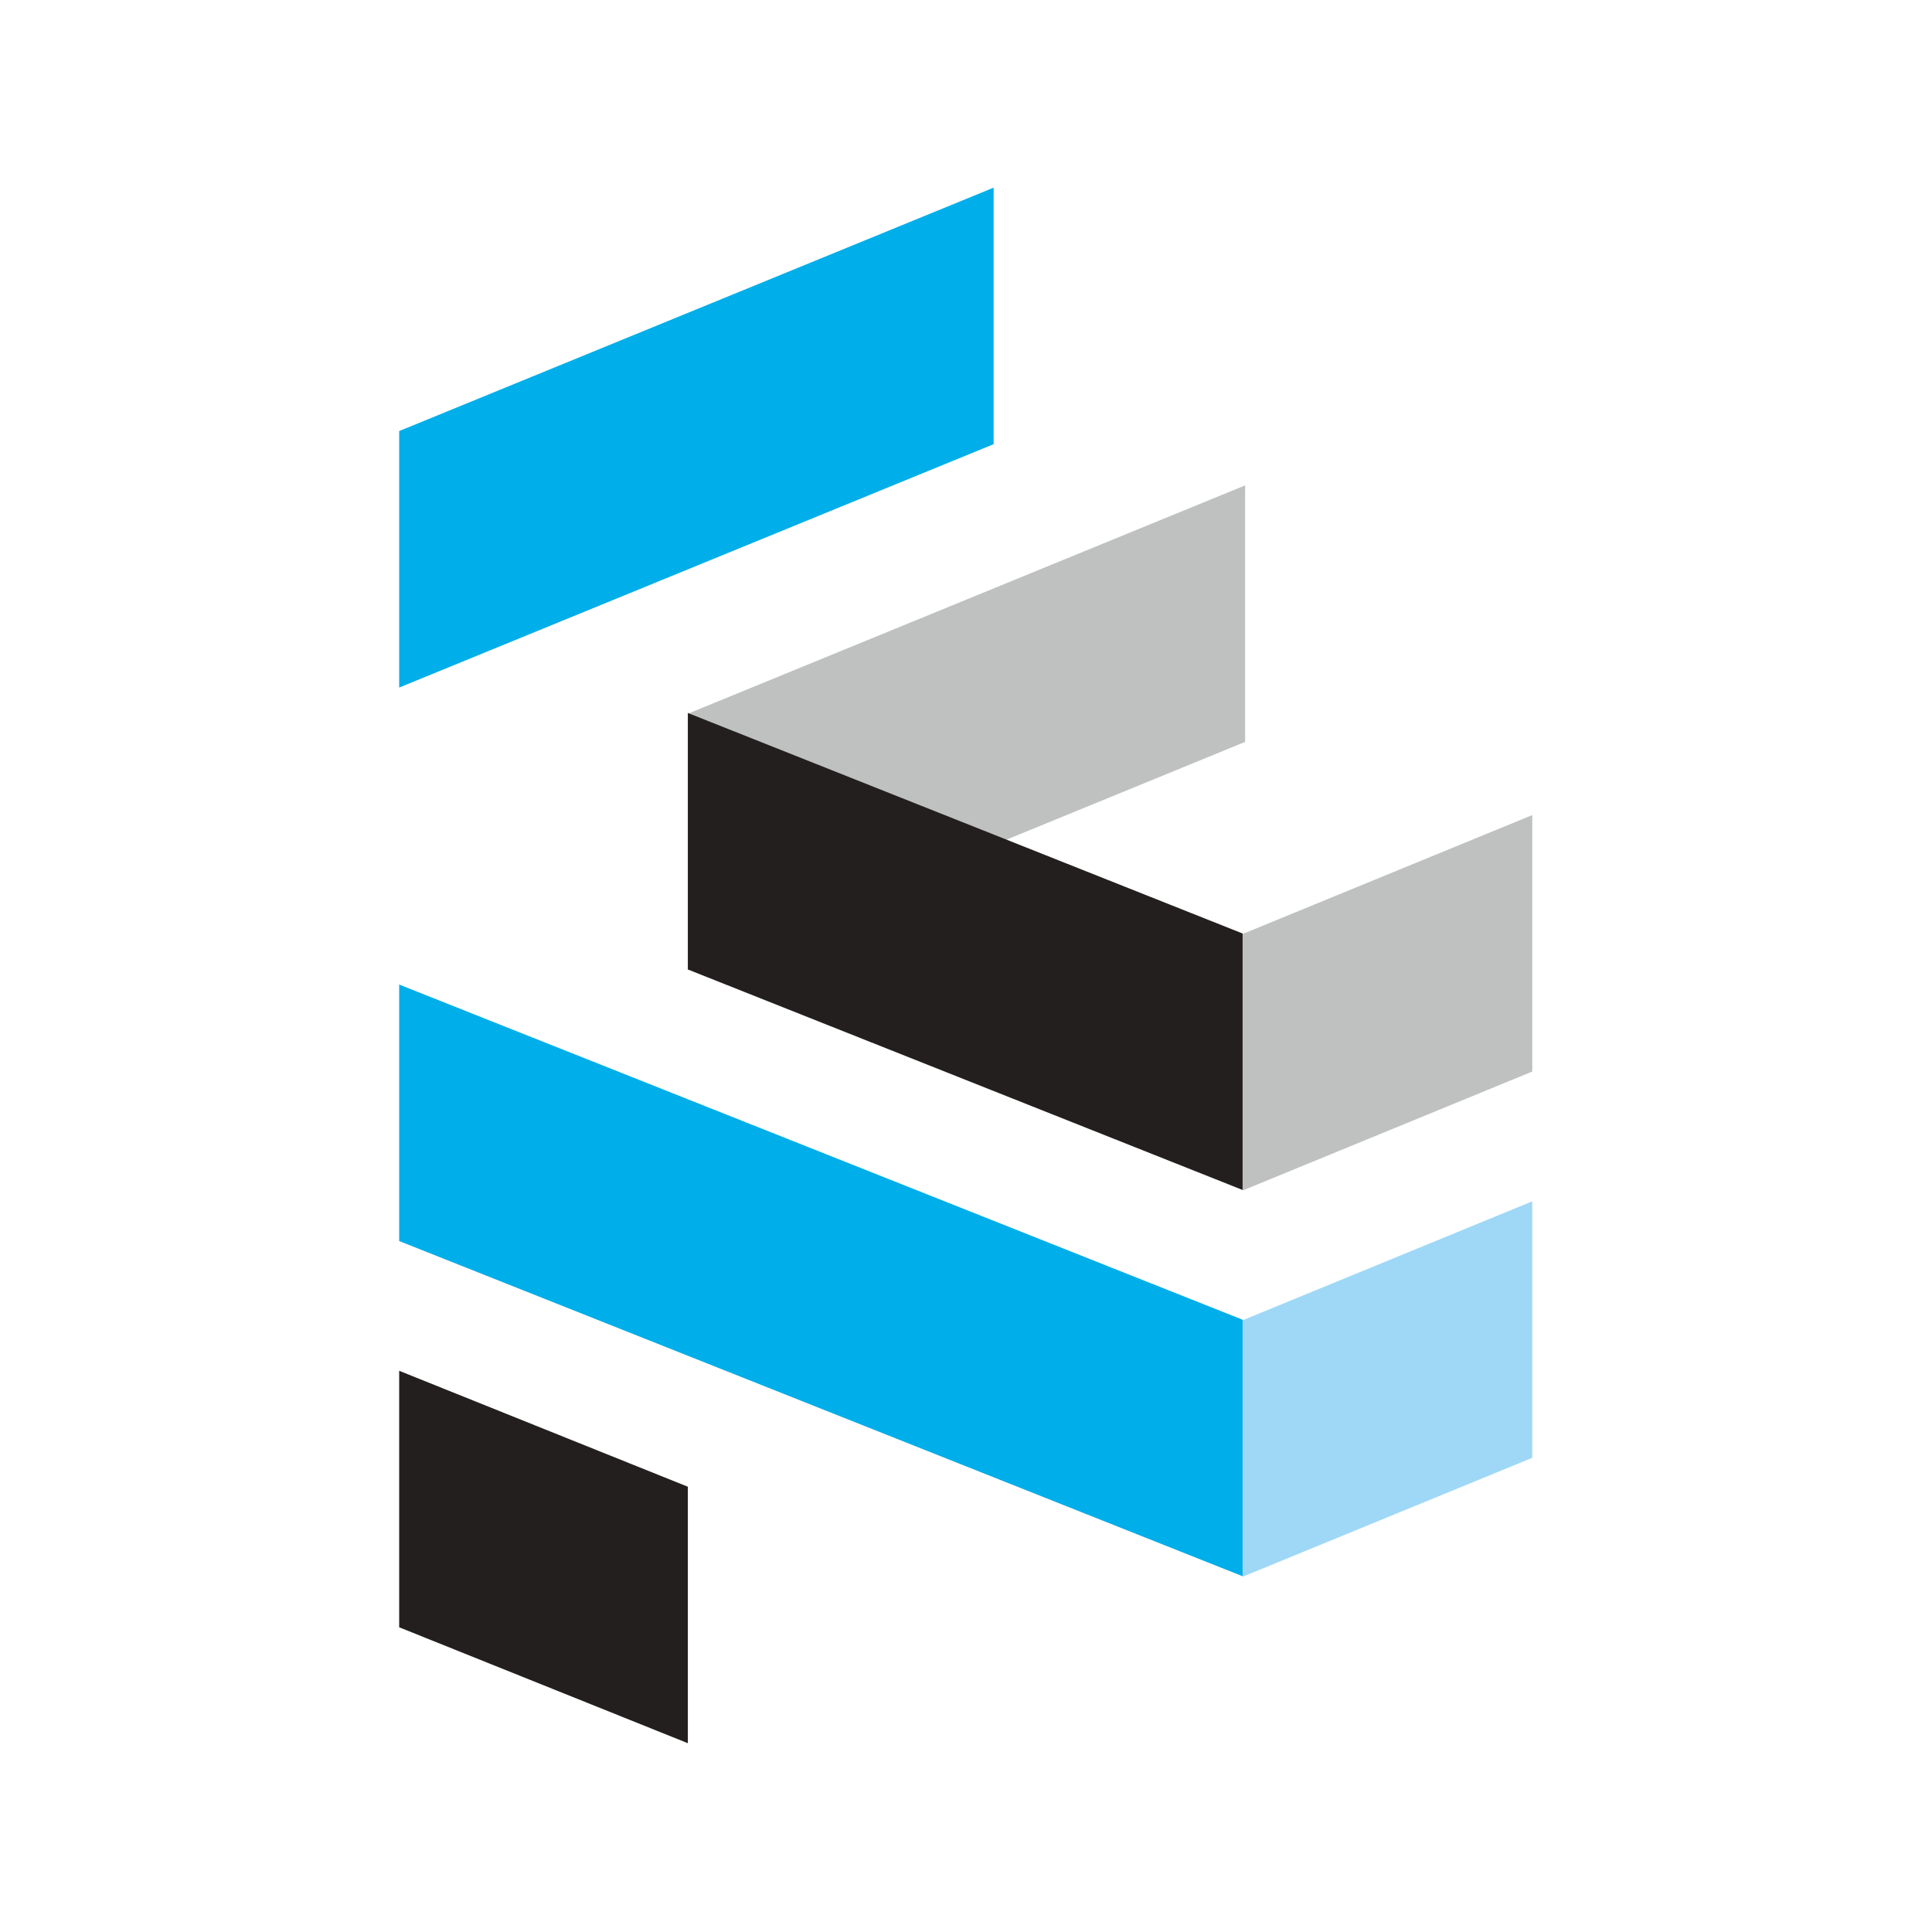
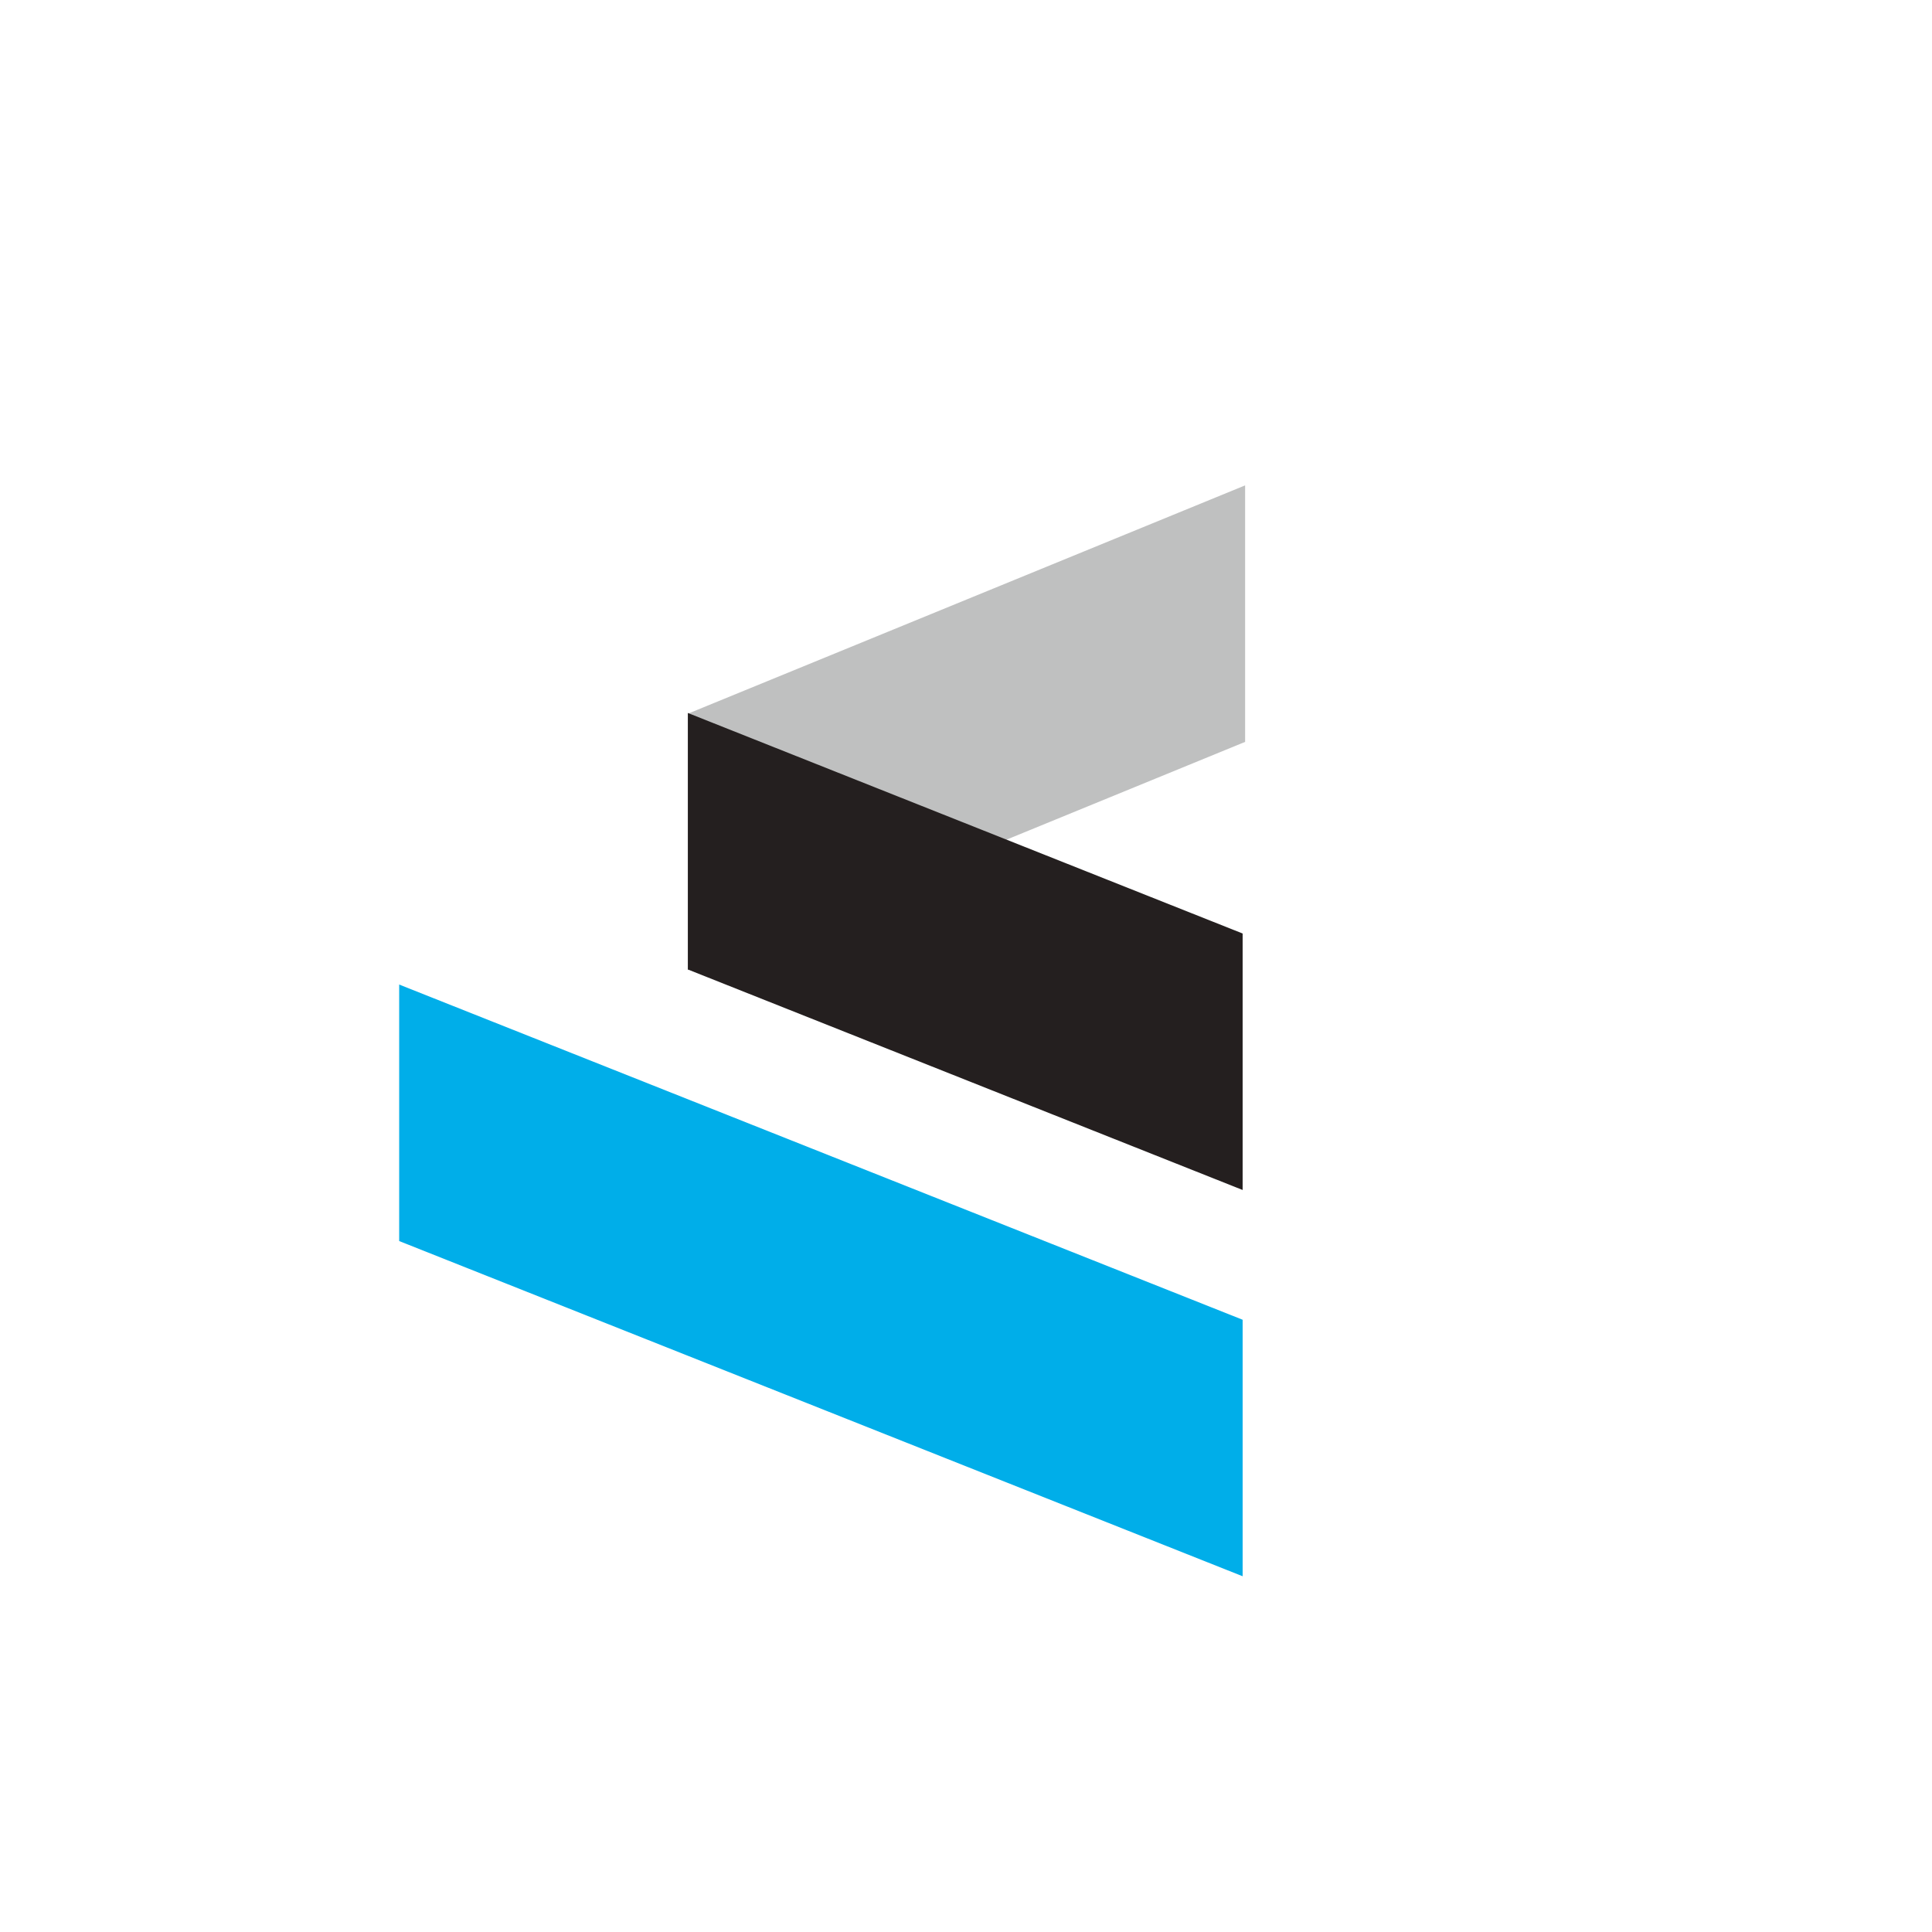
<svg xmlns="http://www.w3.org/2000/svg" id="Ebene_2" viewBox="0 0 600 600">
  <defs>
    <style>.cls-1{fill:#241f1f;}.cls-2{fill:#9fd8f6;}.cls-3{fill:#bfc0c0;}.cls-4{fill:#00aee9;}.cls-5{fill:none;}</style>
  </defs>
  <g id="Ebene_1-2">
-     <polygon class="cls-4" points="308.58 137.94 123.97 213.53 123.97 133.87 308.58 58.28 308.58 137.94" />
    <polygon class="cls-3" points="386.68 230.4 213.62 301.31 213.62 221.65 386.68 150.74 386.68 230.4" />
    <polygon class="cls-1" points="385.91 369.56 213.62 301.08 213.62 221.42 385.91 289.91 385.91 369.56" />
-     <polygon class="cls-3" points="475.86 332.78 385.91 369.72 385.91 290.06 475.86 253.13 475.86 332.78" />
    <polygon class="cls-4" points="385.91 489.52 123.97 385.42 123.97 305.76 385.91 409.86 385.91 489.52" />
-     <polygon class="cls-1" points="213.62 541.37 123.97 505.37 123.97 425.71 213.62 461.72 213.62 541.37" />
-     <polygon class="cls-2" points="475.86 452.74 385.91 489.67 385.91 410.02 475.86 373.08 475.86 452.74" />
-     <rect class="cls-5" width="600" height="600" />
  </g>
</svg>